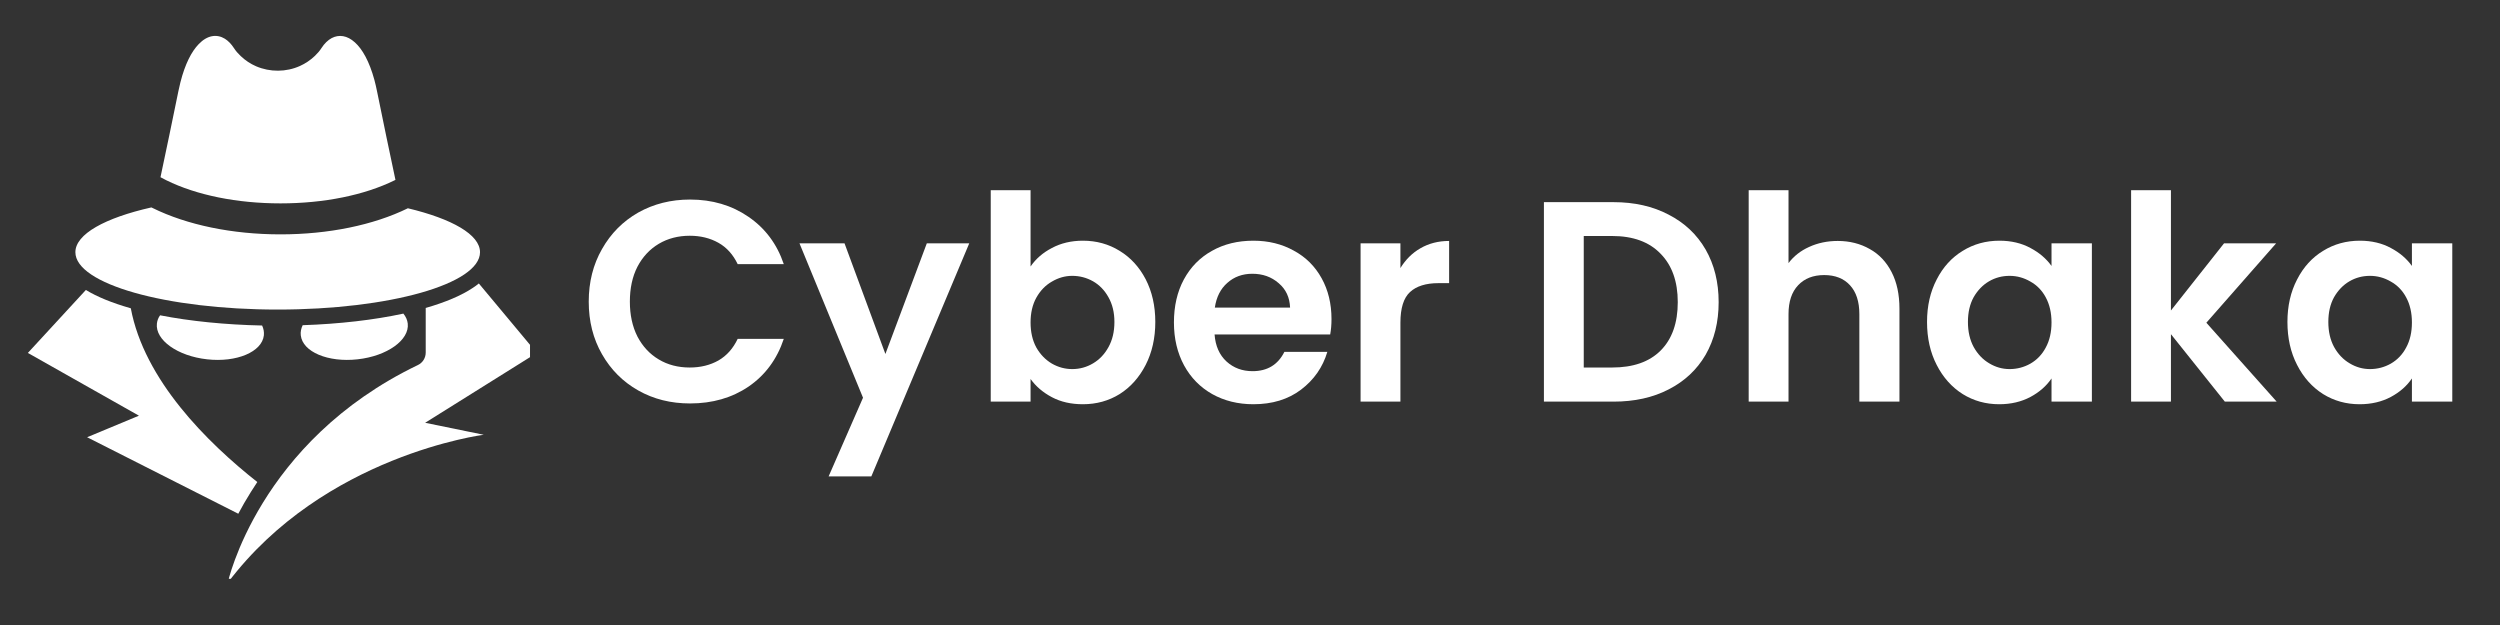
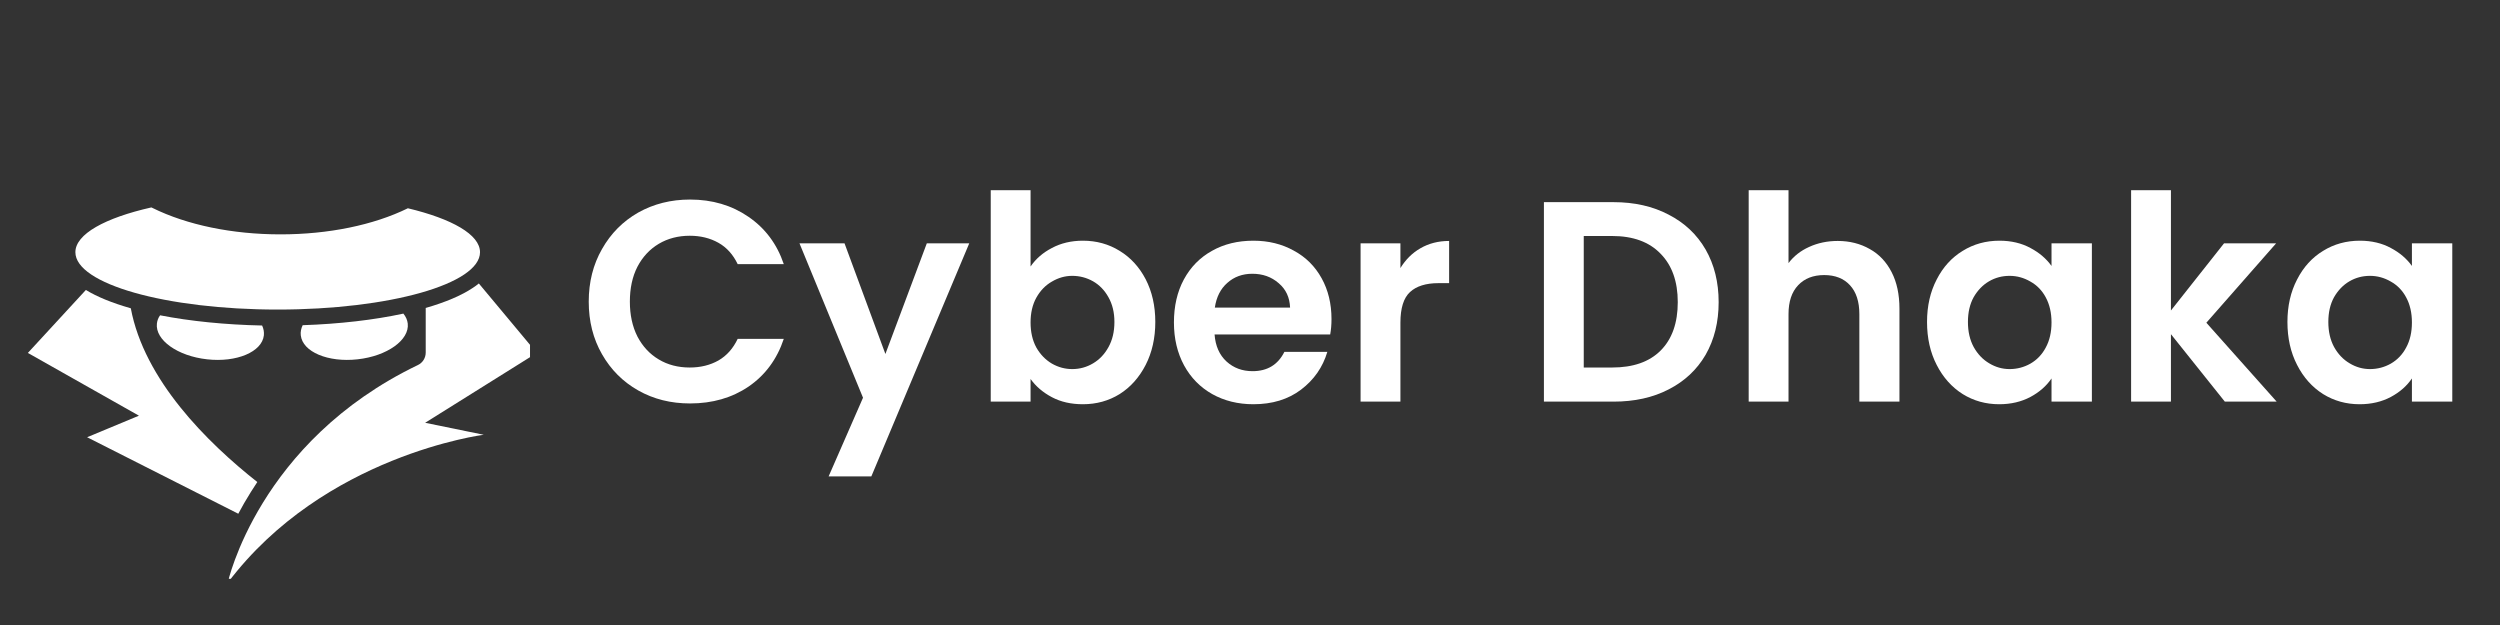
<svg xmlns="http://www.w3.org/2000/svg" width="200" viewBox="0 0 150 37.5" height="50" preserveAspectRatio="xMidYMid meet">
  <rect x="0" y="0" width="150" height="37.5" fill="#333333" stroke="none" />
  <defs>
    <g />
    <clipPath id="eef5b3057d">
-       <path d="M 9 2.016 L 24 2.016 L 24 13 L 9 13 Z M 9 2.016 " clip-rule="nonzero" />
-     </clipPath>
+       </clipPath>
    <clipPath id="6bbf8b59b7">
-       <path d="M 1.672 17 L 16 17 L 16 31 L 1.672 31 Z M 1.672 17 " clip-rule="nonzero" />
+       <path d="M 1.672 17 L 16 17 L 16 31 L 1.672 31 Z " clip-rule="nonzero" />
    </clipPath>
    <clipPath id="10e1d7c625">
      <path d="M 13 17 L 31.801 17 L 31.801 34.727 L 13 34.727 Z M 13 17 " clip-rule="nonzero" />
    </clipPath>
  </defs>
  <g fill="#ffffff" fill-opacity="1">
    <g transform="translate(34.73, 24.098)">
      <g>
        <path d="M 0.594 -6 C 0.594 -7.176 0.859 -8.227 1.391 -9.156 C 1.922 -10.094 2.645 -10.82 3.562 -11.344 C 4.488 -11.863 5.523 -12.125 6.672 -12.125 C 8.004 -12.125 9.172 -11.781 10.172 -11.094 C 11.18 -10.406 11.891 -9.457 12.297 -8.25 L 9.531 -8.25 C 9.258 -8.82 8.875 -9.25 8.375 -9.531 C 7.875 -9.812 7.301 -9.953 6.656 -9.953 C 5.957 -9.953 5.336 -9.789 4.797 -9.469 C 4.254 -9.145 3.828 -8.688 3.516 -8.094 C 3.211 -7.5 3.062 -6.801 3.062 -6 C 3.062 -5.207 3.211 -4.508 3.516 -3.906 C 3.828 -3.312 4.254 -2.852 4.797 -2.531 C 5.336 -2.207 5.957 -2.047 6.656 -2.047 C 7.301 -2.047 7.875 -2.188 8.375 -2.469 C 8.875 -2.758 9.258 -3.191 9.531 -3.766 L 12.297 -3.766 C 11.891 -2.547 11.188 -1.594 10.188 -0.906 C 9.188 -0.227 8.016 0.109 6.672 0.109 C 5.523 0.109 4.488 -0.148 3.562 -0.672 C 2.645 -1.191 1.922 -1.914 1.391 -2.844 C 0.859 -3.77 0.594 -4.82 0.594 -6 Z M 0.594 -6 " />
      </g>
    </g>
  </g>
  <g fill="#ffffff" fill-opacity="1">
    <g transform="translate(47.89, 24.098)">
      <g>
        <path d="M 10.266 -9.5 L 4.391 4.484 L 1.828 4.484 L 3.891 -0.234 L 0.078 -9.5 L 2.781 -9.5 L 5.234 -2.859 L 7.719 -9.5 Z M 10.266 -9.5 " />
      </g>
    </g>
  </g>
  <g fill="#ffffff" fill-opacity="1">
    <g transform="translate(58.256, 24.098)">
      <g>
        <path d="M 3.578 -8.109 C 3.891 -8.566 4.316 -8.938 4.859 -9.219 C 5.398 -9.508 6.02 -9.656 6.719 -9.656 C 7.531 -9.656 8.266 -9.453 8.922 -9.047 C 9.578 -8.648 10.098 -8.082 10.484 -7.344 C 10.867 -6.602 11.062 -5.75 11.062 -4.781 C 11.062 -3.812 10.867 -2.953 10.484 -2.203 C 10.098 -1.453 9.578 -0.867 8.922 -0.453 C 8.266 -0.047 7.531 0.156 6.719 0.156 C 6.008 0.156 5.391 0.016 4.859 -0.266 C 4.328 -0.547 3.898 -0.91 3.578 -1.359 L 3.578 0 L 1.188 0 L 1.188 -12.688 L 3.578 -12.688 Z M 8.609 -4.781 C 8.609 -5.352 8.488 -5.848 8.25 -6.266 C 8.02 -6.68 7.711 -7 7.328 -7.219 C 6.941 -7.438 6.523 -7.547 6.078 -7.547 C 5.648 -7.547 5.242 -7.43 4.859 -7.203 C 4.473 -6.984 4.16 -6.66 3.922 -6.234 C 3.691 -5.816 3.578 -5.32 3.578 -4.75 C 3.578 -4.176 3.691 -3.676 3.922 -3.25 C 4.16 -2.832 4.473 -2.508 4.859 -2.281 C 5.242 -2.062 5.648 -1.953 6.078 -1.953 C 6.523 -1.953 6.941 -2.066 7.328 -2.297 C 7.711 -2.523 8.02 -2.848 8.25 -3.266 C 8.488 -3.691 8.609 -4.195 8.609 -4.781 Z M 8.609 -4.781 " />
      </g>
    </g>
  </g>
  <g fill="#ffffff" fill-opacity="1">
    <g transform="translate(69.874, 24.098)">
      <g>
        <path d="M 10.016 -4.953 C 10.016 -4.609 9.988 -4.301 9.938 -4.031 L 3 -4.031 C 3.051 -3.344 3.289 -2.801 3.719 -2.406 C 4.145 -2.02 4.664 -1.828 5.281 -1.828 C 6.164 -1.828 6.801 -2.211 7.188 -2.984 L 9.766 -2.984 C 9.492 -2.066 8.969 -1.312 8.188 -0.719 C 7.414 -0.133 6.461 0.156 5.328 0.156 C 4.41 0.156 3.586 -0.047 2.859 -0.453 C 2.141 -0.859 1.578 -1.43 1.172 -2.172 C 0.766 -2.922 0.562 -3.781 0.562 -4.75 C 0.562 -5.727 0.758 -6.586 1.156 -7.328 C 1.562 -8.078 2.125 -8.648 2.844 -9.047 C 3.562 -9.453 4.391 -9.656 5.328 -9.656 C 6.234 -9.656 7.039 -9.457 7.75 -9.062 C 8.469 -8.676 9.023 -8.125 9.422 -7.406 C 9.816 -6.695 10.016 -5.879 10.016 -4.953 Z M 7.531 -5.641 C 7.508 -6.254 7.281 -6.742 6.844 -7.109 C 6.414 -7.484 5.891 -7.672 5.266 -7.672 C 4.672 -7.672 4.172 -7.488 3.766 -7.125 C 3.359 -6.77 3.109 -6.273 3.016 -5.641 Z M 7.531 -5.641 " />
      </g>
    </g>
  </g>
  <g fill="#ffffff" fill-opacity="1">
    <g transform="translate(80.447, 24.098)">
      <g>
        <path d="M 3.578 -8.016 C 3.891 -8.523 4.289 -8.922 4.781 -9.203 C 5.281 -9.492 5.852 -9.641 6.5 -9.641 L 6.5 -7.109 L 5.859 -7.109 C 5.109 -7.109 4.539 -6.93 4.156 -6.578 C 3.77 -6.223 3.578 -5.609 3.578 -4.734 L 3.578 0 L 1.188 0 L 1.188 -9.5 L 3.578 -9.5 Z M 3.578 -8.016 " />
      </g>
    </g>
  </g>
  <g fill="#ffffff" fill-opacity="1">
    <g transform="translate(87.369, 24.098)">
      <g />
    </g>
  </g>
  <g fill="#ffffff" fill-opacity="1">
    <g transform="translate(91.447, 24.098)">
      <g>
        <path d="M 5.359 -11.969 C 6.617 -11.969 7.723 -11.719 8.672 -11.219 C 9.629 -10.727 10.367 -10.031 10.891 -9.125 C 11.41 -8.219 11.672 -7.164 11.672 -5.969 C 11.672 -4.77 11.41 -3.719 10.891 -2.812 C 10.367 -1.914 9.629 -1.223 8.672 -0.734 C 7.723 -0.242 6.617 0 5.359 0 L 1.188 0 L 1.188 -11.969 Z M 5.281 -2.047 C 6.539 -2.047 7.508 -2.383 8.188 -3.062 C 8.875 -3.75 9.219 -4.719 9.219 -5.969 C 9.219 -7.207 8.875 -8.176 8.188 -8.875 C 7.508 -9.582 6.539 -9.938 5.281 -9.938 L 3.578 -9.938 L 3.578 -2.047 Z M 5.281 -2.047 " />
      </g>
    </g>
  </g>
  <g fill="#ffffff" fill-opacity="1">
    <g transform="translate(103.733, 24.098)">
      <g>
        <path d="M 6.531 -9.641 C 7.25 -9.641 7.891 -9.477 8.453 -9.156 C 9.016 -8.844 9.453 -8.379 9.766 -7.766 C 10.078 -7.16 10.234 -6.43 10.234 -5.578 L 10.234 0 L 7.828 0 L 7.828 -5.25 C 7.828 -6 7.641 -6.578 7.266 -6.984 C 6.891 -7.391 6.375 -7.594 5.719 -7.594 C 5.062 -7.594 4.539 -7.391 4.156 -6.984 C 3.77 -6.578 3.578 -6 3.578 -5.25 L 3.578 0 L 1.188 0 L 1.188 -12.688 L 3.578 -12.688 L 3.578 -8.312 C 3.891 -8.727 4.301 -9.051 4.812 -9.281 C 5.332 -9.52 5.906 -9.641 6.531 -9.641 Z M 6.531 -9.641 " />
      </g>
    </g>
  </g>
  <g fill="#ffffff" fill-opacity="1">
    <g transform="translate(115.06, 24.098)">
      <g>
        <path d="M 0.562 -4.781 C 0.562 -5.738 0.754 -6.586 1.141 -7.328 C 1.523 -8.078 2.047 -8.648 2.703 -9.047 C 3.359 -9.453 4.094 -9.656 4.906 -9.656 C 5.613 -9.656 6.234 -9.508 6.766 -9.219 C 7.297 -8.938 7.719 -8.578 8.031 -8.141 L 8.031 -9.5 L 10.453 -9.5 L 10.453 0 L 8.031 0 L 8.031 -1.391 C 7.727 -0.941 7.305 -0.57 6.766 -0.281 C 6.223 0.008 5.598 0.156 4.891 0.156 C 4.086 0.156 3.359 -0.047 2.703 -0.453 C 2.047 -0.867 1.523 -1.453 1.141 -2.203 C 0.754 -2.953 0.562 -3.812 0.562 -4.781 Z M 8.031 -4.75 C 8.031 -5.332 7.914 -5.832 7.688 -6.25 C 7.469 -6.664 7.16 -6.984 6.766 -7.203 C 6.379 -7.43 5.961 -7.547 5.516 -7.547 C 5.066 -7.547 4.656 -7.438 4.281 -7.219 C 3.906 -7 3.598 -6.68 3.359 -6.266 C 3.129 -5.848 3.016 -5.352 3.016 -4.781 C 3.016 -4.207 3.129 -3.707 3.359 -3.281 C 3.598 -2.852 3.91 -2.523 4.297 -2.297 C 4.68 -2.066 5.086 -1.953 5.516 -1.953 C 5.961 -1.953 6.379 -2.062 6.766 -2.281 C 7.16 -2.508 7.469 -2.832 7.688 -3.25 C 7.914 -3.664 8.031 -4.164 8.031 -4.75 Z M 8.031 -4.75 " />
      </g>
    </g>
  </g>
  <g fill="#ffffff" fill-opacity="1">
    <g transform="translate(126.678, 24.098)">
      <g>
        <path d="M 6.812 0 L 3.578 -4.047 L 3.578 0 L 1.188 0 L 1.188 -12.688 L 3.578 -12.688 L 3.578 -5.469 L 6.766 -9.5 L 9.891 -9.5 L 5.703 -4.734 L 9.922 0 Z M 6.812 0 " />
      </g>
    </g>
  </g>
  <g fill="#ffffff" fill-opacity="1">
    <g transform="translate(136.684, 24.098)">
      <g>
        <path d="M 0.562 -4.781 C 0.562 -5.738 0.754 -6.586 1.141 -7.328 C 1.523 -8.078 2.047 -8.648 2.703 -9.047 C 3.359 -9.453 4.094 -9.656 4.906 -9.656 C 5.613 -9.656 6.234 -9.508 6.766 -9.219 C 7.297 -8.938 7.719 -8.578 8.031 -8.141 L 8.031 -9.5 L 10.453 -9.5 L 10.453 0 L 8.031 0 L 8.031 -1.391 C 7.727 -0.941 7.305 -0.57 6.766 -0.281 C 6.223 0.008 5.598 0.156 4.891 0.156 C 4.086 0.156 3.359 -0.047 2.703 -0.453 C 2.047 -0.867 1.523 -1.453 1.141 -2.203 C 0.754 -2.953 0.562 -3.812 0.562 -4.781 Z M 8.031 -4.75 C 8.031 -5.332 7.914 -5.832 7.688 -6.25 C 7.469 -6.664 7.16 -6.984 6.766 -7.203 C 6.379 -7.43 5.961 -7.547 5.516 -7.547 C 5.066 -7.547 4.656 -7.438 4.281 -7.219 C 3.906 -7 3.598 -6.68 3.359 -6.266 C 3.129 -5.848 3.016 -5.352 3.016 -4.781 C 3.016 -4.207 3.129 -3.707 3.359 -3.281 C 3.598 -2.852 3.91 -2.523 4.297 -2.297 C 4.68 -2.066 5.086 -1.953 5.516 -1.953 C 5.961 -1.953 6.379 -2.062 6.766 -2.281 C 7.16 -2.508 7.469 -2.832 7.688 -3.25 C 7.914 -3.664 8.031 -4.164 8.031 -4.75 Z M 8.031 -4.75 " />
      </g>
    </g>
  </g>
  <g clip-path="url(#eef5b3057d)">
    <path fill="#ffffff" d="M 9.98 10.816 C 9.859 10.758 9.742 10.695 9.629 10.633 C 9.957 9.082 10.363 7.156 10.703 5.473 C 10.742 5.285 10.781 5.109 10.824 4.941 C 11.105 3.832 11.496 3.086 11.922 2.648 C 12.441 2.105 13.012 2.031 13.492 2.324 C 13.691 2.449 13.875 2.637 14.035 2.883 C 14.145 3.055 14.285 3.215 14.438 3.359 C 14.715 3.625 15.031 3.832 15.367 3.977 C 16.203 4.336 17.168 4.332 18 3.957 C 18.32 3.812 18.621 3.613 18.887 3.359 C 19.039 3.215 19.18 3.055 19.289 2.883 C 19.465 2.609 19.676 2.406 19.902 2.285 C 20.336 2.059 20.828 2.121 21.293 2.543 C 21.742 2.945 22.16 3.68 22.465 4.801 C 22.52 5.012 22.574 5.234 22.621 5.473 C 22.973 7.215 23.391 9.215 23.727 10.793 C 23.711 10.801 23.695 10.809 23.68 10.816 C 21.867 11.711 19.434 12.203 16.832 12.203 C 14.227 12.203 11.793 11.711 9.98 10.816 Z M 9.98 10.816 " fill-opacity="1" fill-rule="nonzero" />
  </g>
  <path fill="#ffffff" d="M 28.801 15.133 C 28.801 17.035 23.367 18.574 16.664 18.574 C 9.957 18.574 4.523 17.035 4.523 15.133 C 4.523 14.047 6.301 13.074 9.082 12.445 C 9.105 12.457 9.133 12.469 9.156 12.48 C 11.223 13.5 13.945 14.062 16.832 14.062 C 19.699 14.062 22.41 13.508 24.473 12.496 C 27.117 13.129 28.801 14.074 28.801 15.133 Z M 28.801 15.133 " fill-opacity="1" fill-rule="nonzero" />
  <g clip-path="url(#6bbf8b59b7)">
    <path fill="#ffffff" d="M 15.438 28.922 C 15.305 29.121 15.172 29.324 15.047 29.527 C 14.766 29.977 14.516 30.41 14.297 30.824 L 5.227 26.234 L 8.336 24.941 L 1.672 21.176 L 5.152 17.398 C 5.828 17.809 6.723 18.176 7.816 18.488 C 7.828 18.488 7.836 18.492 7.848 18.496 C 8.652 22.793 12.414 26.535 15.438 28.922 Z M 15.438 28.922 " fill-opacity="1" fill-rule="nonzero" />
  </g>
  <g clip-path="url(#10e1d7c625)">
    <path fill="#ffffff" d="M 25.508 25.367 L 29.023 26.086 C 29.023 26.086 19.438 27.309 13.664 34.969 C 13.664 34.969 15.492 26.508 25.074 21.902 C 25.363 21.766 25.543 21.473 25.543 21.152 L 25.543 18.477 C 26.738 18.133 27.691 17.727 28.379 17.266 C 28.508 17.184 28.625 17.094 28.73 17.008 L 32.207 21.176 Z M 25.508 25.367 " fill-opacity="1" fill-rule="nonzero" />
  </g>
  <path fill="#ffffff" d="M 15.832 20.121 C 15.723 21.113 14.195 21.758 12.426 21.559 C 10.652 21.363 9.305 20.402 9.414 19.414 C 9.434 19.234 9.496 19.07 9.605 18.918 C 11.418 19.273 13.52 19.484 15.727 19.531 C 15.816 19.723 15.852 19.922 15.832 20.121 Z M 15.832 20.121 " fill-opacity="1" fill-rule="nonzero" />
  <path fill="#ffffff" d="M 21.457 21.559 C 19.684 21.758 18.156 21.113 18.047 20.121 C 18.023 19.914 18.066 19.711 18.16 19.512 C 20.359 19.438 22.434 19.199 24.203 18.816 C 24.348 18.996 24.441 19.195 24.465 19.414 C 24.574 20.402 23.227 21.363 21.457 21.559 Z M 21.457 21.559 " fill-opacity="1" fill-rule="nonzero" />
</svg>